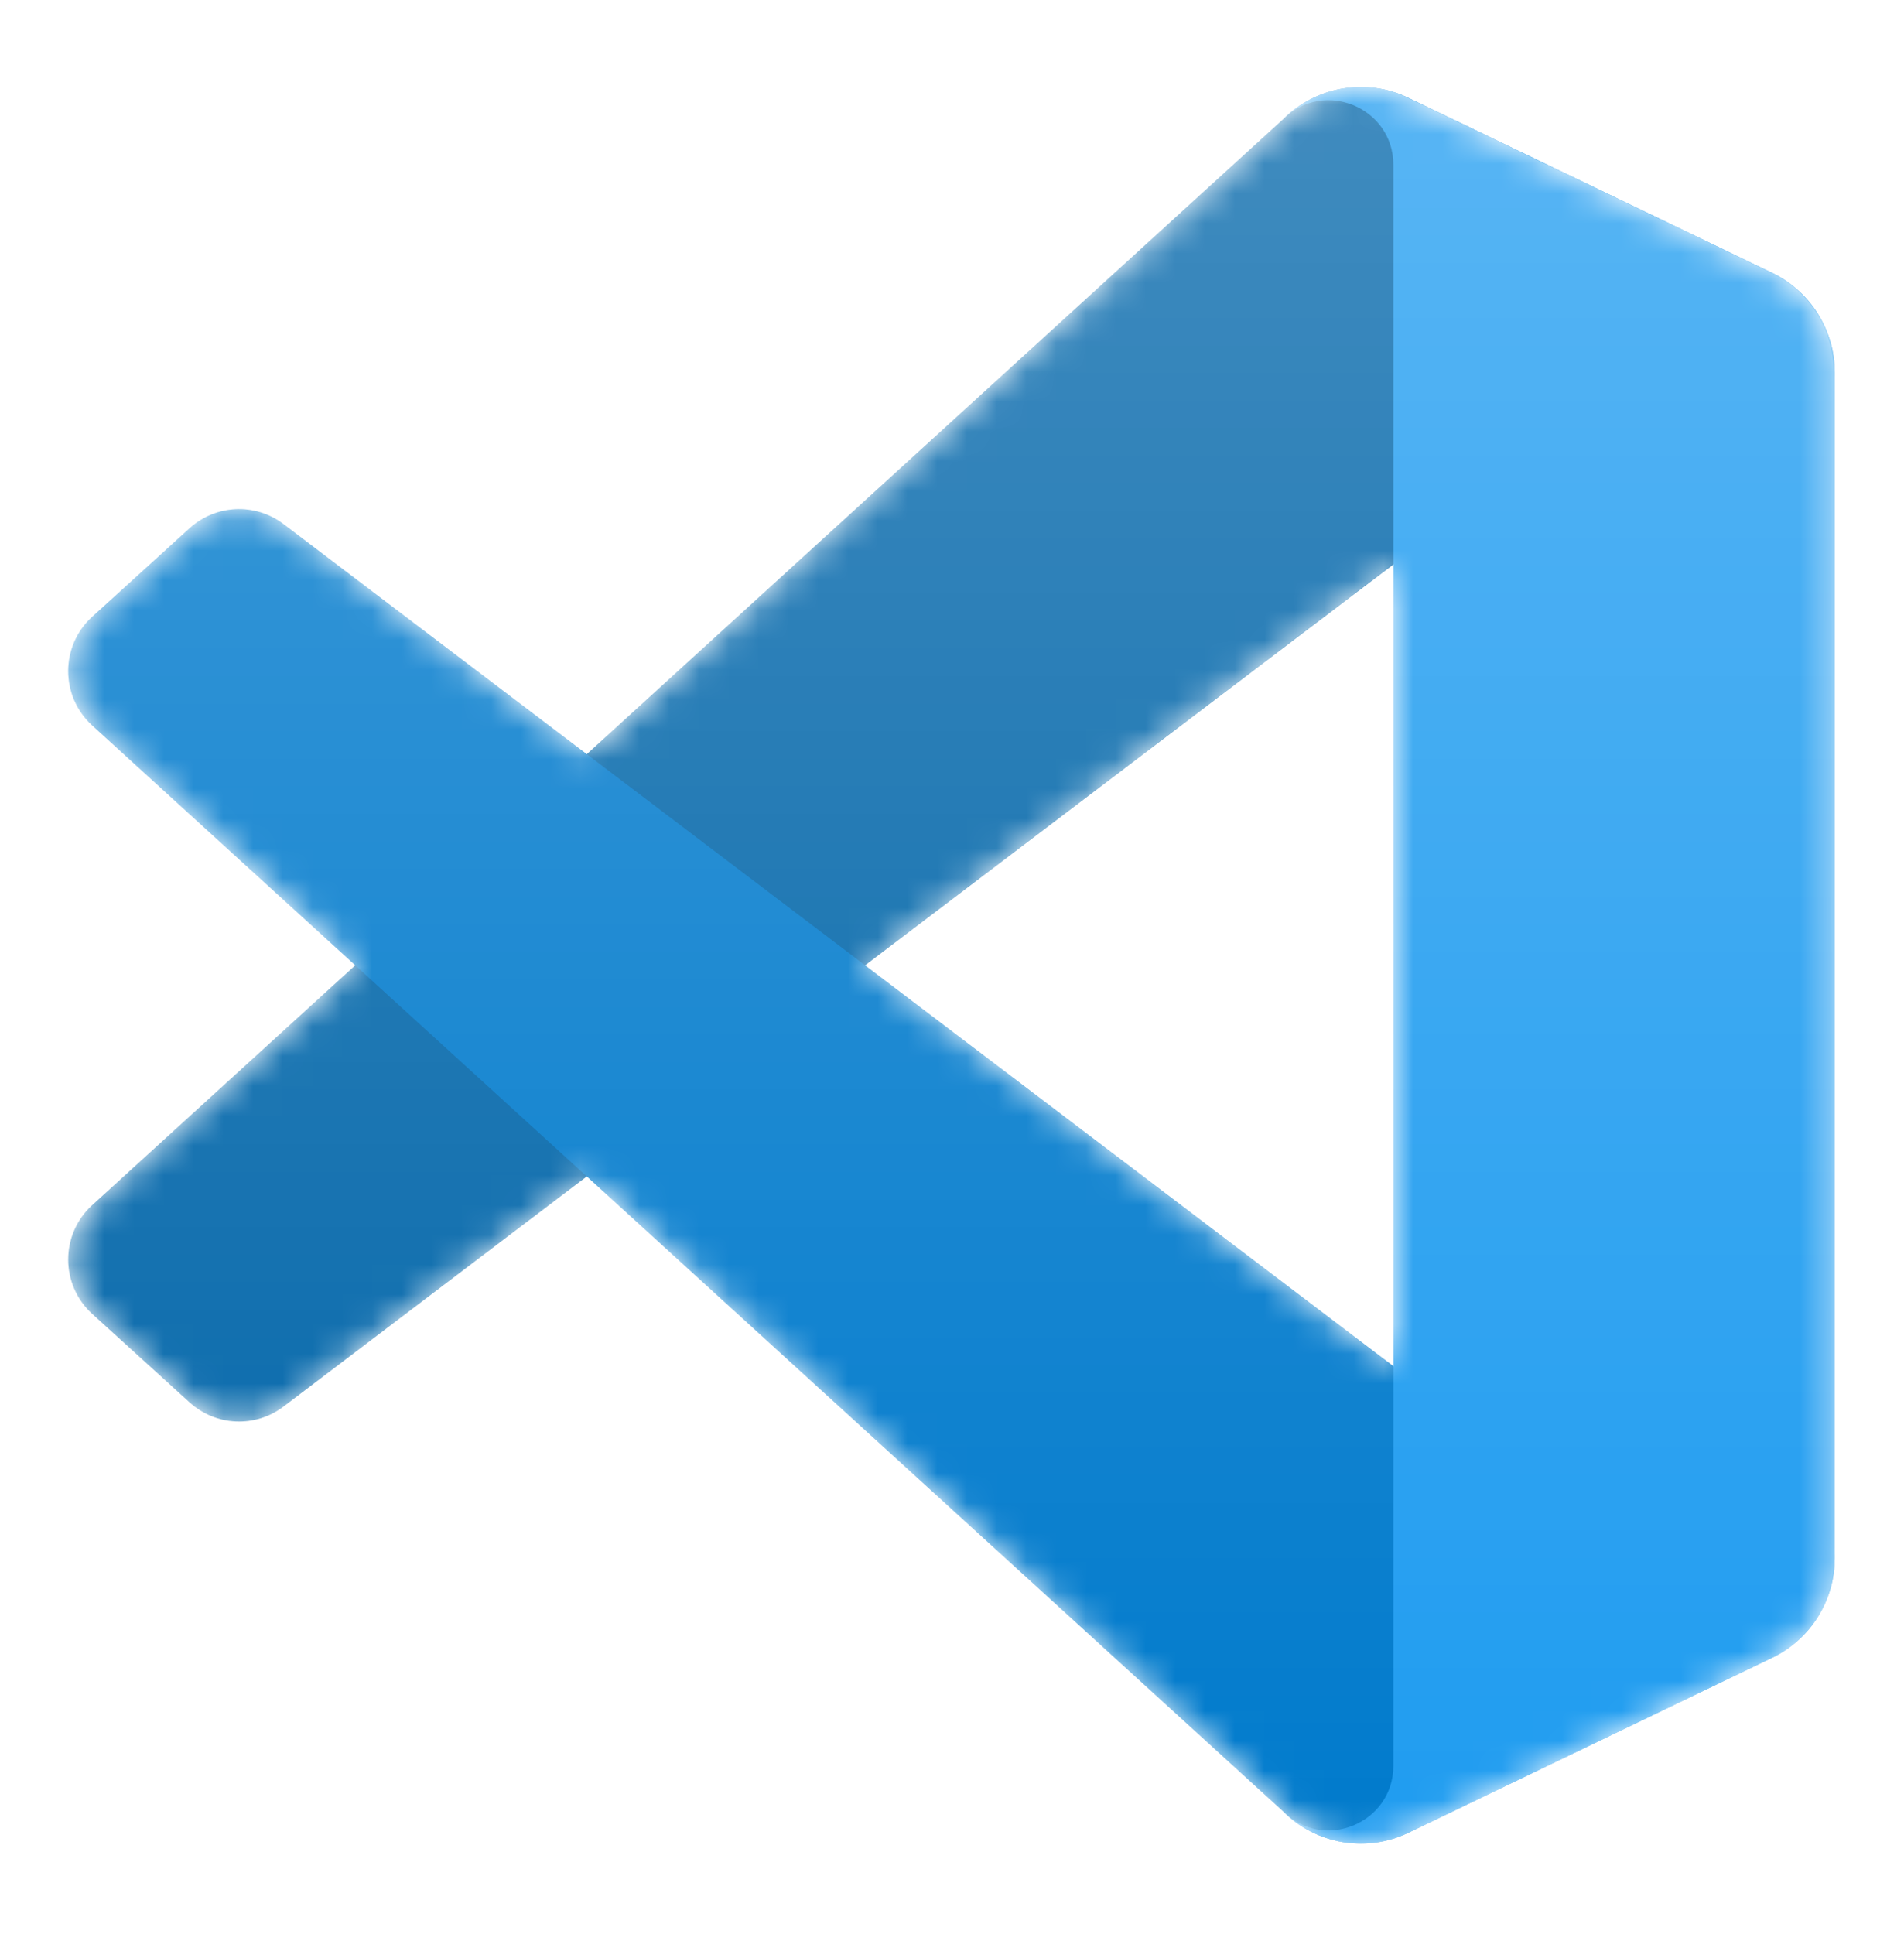
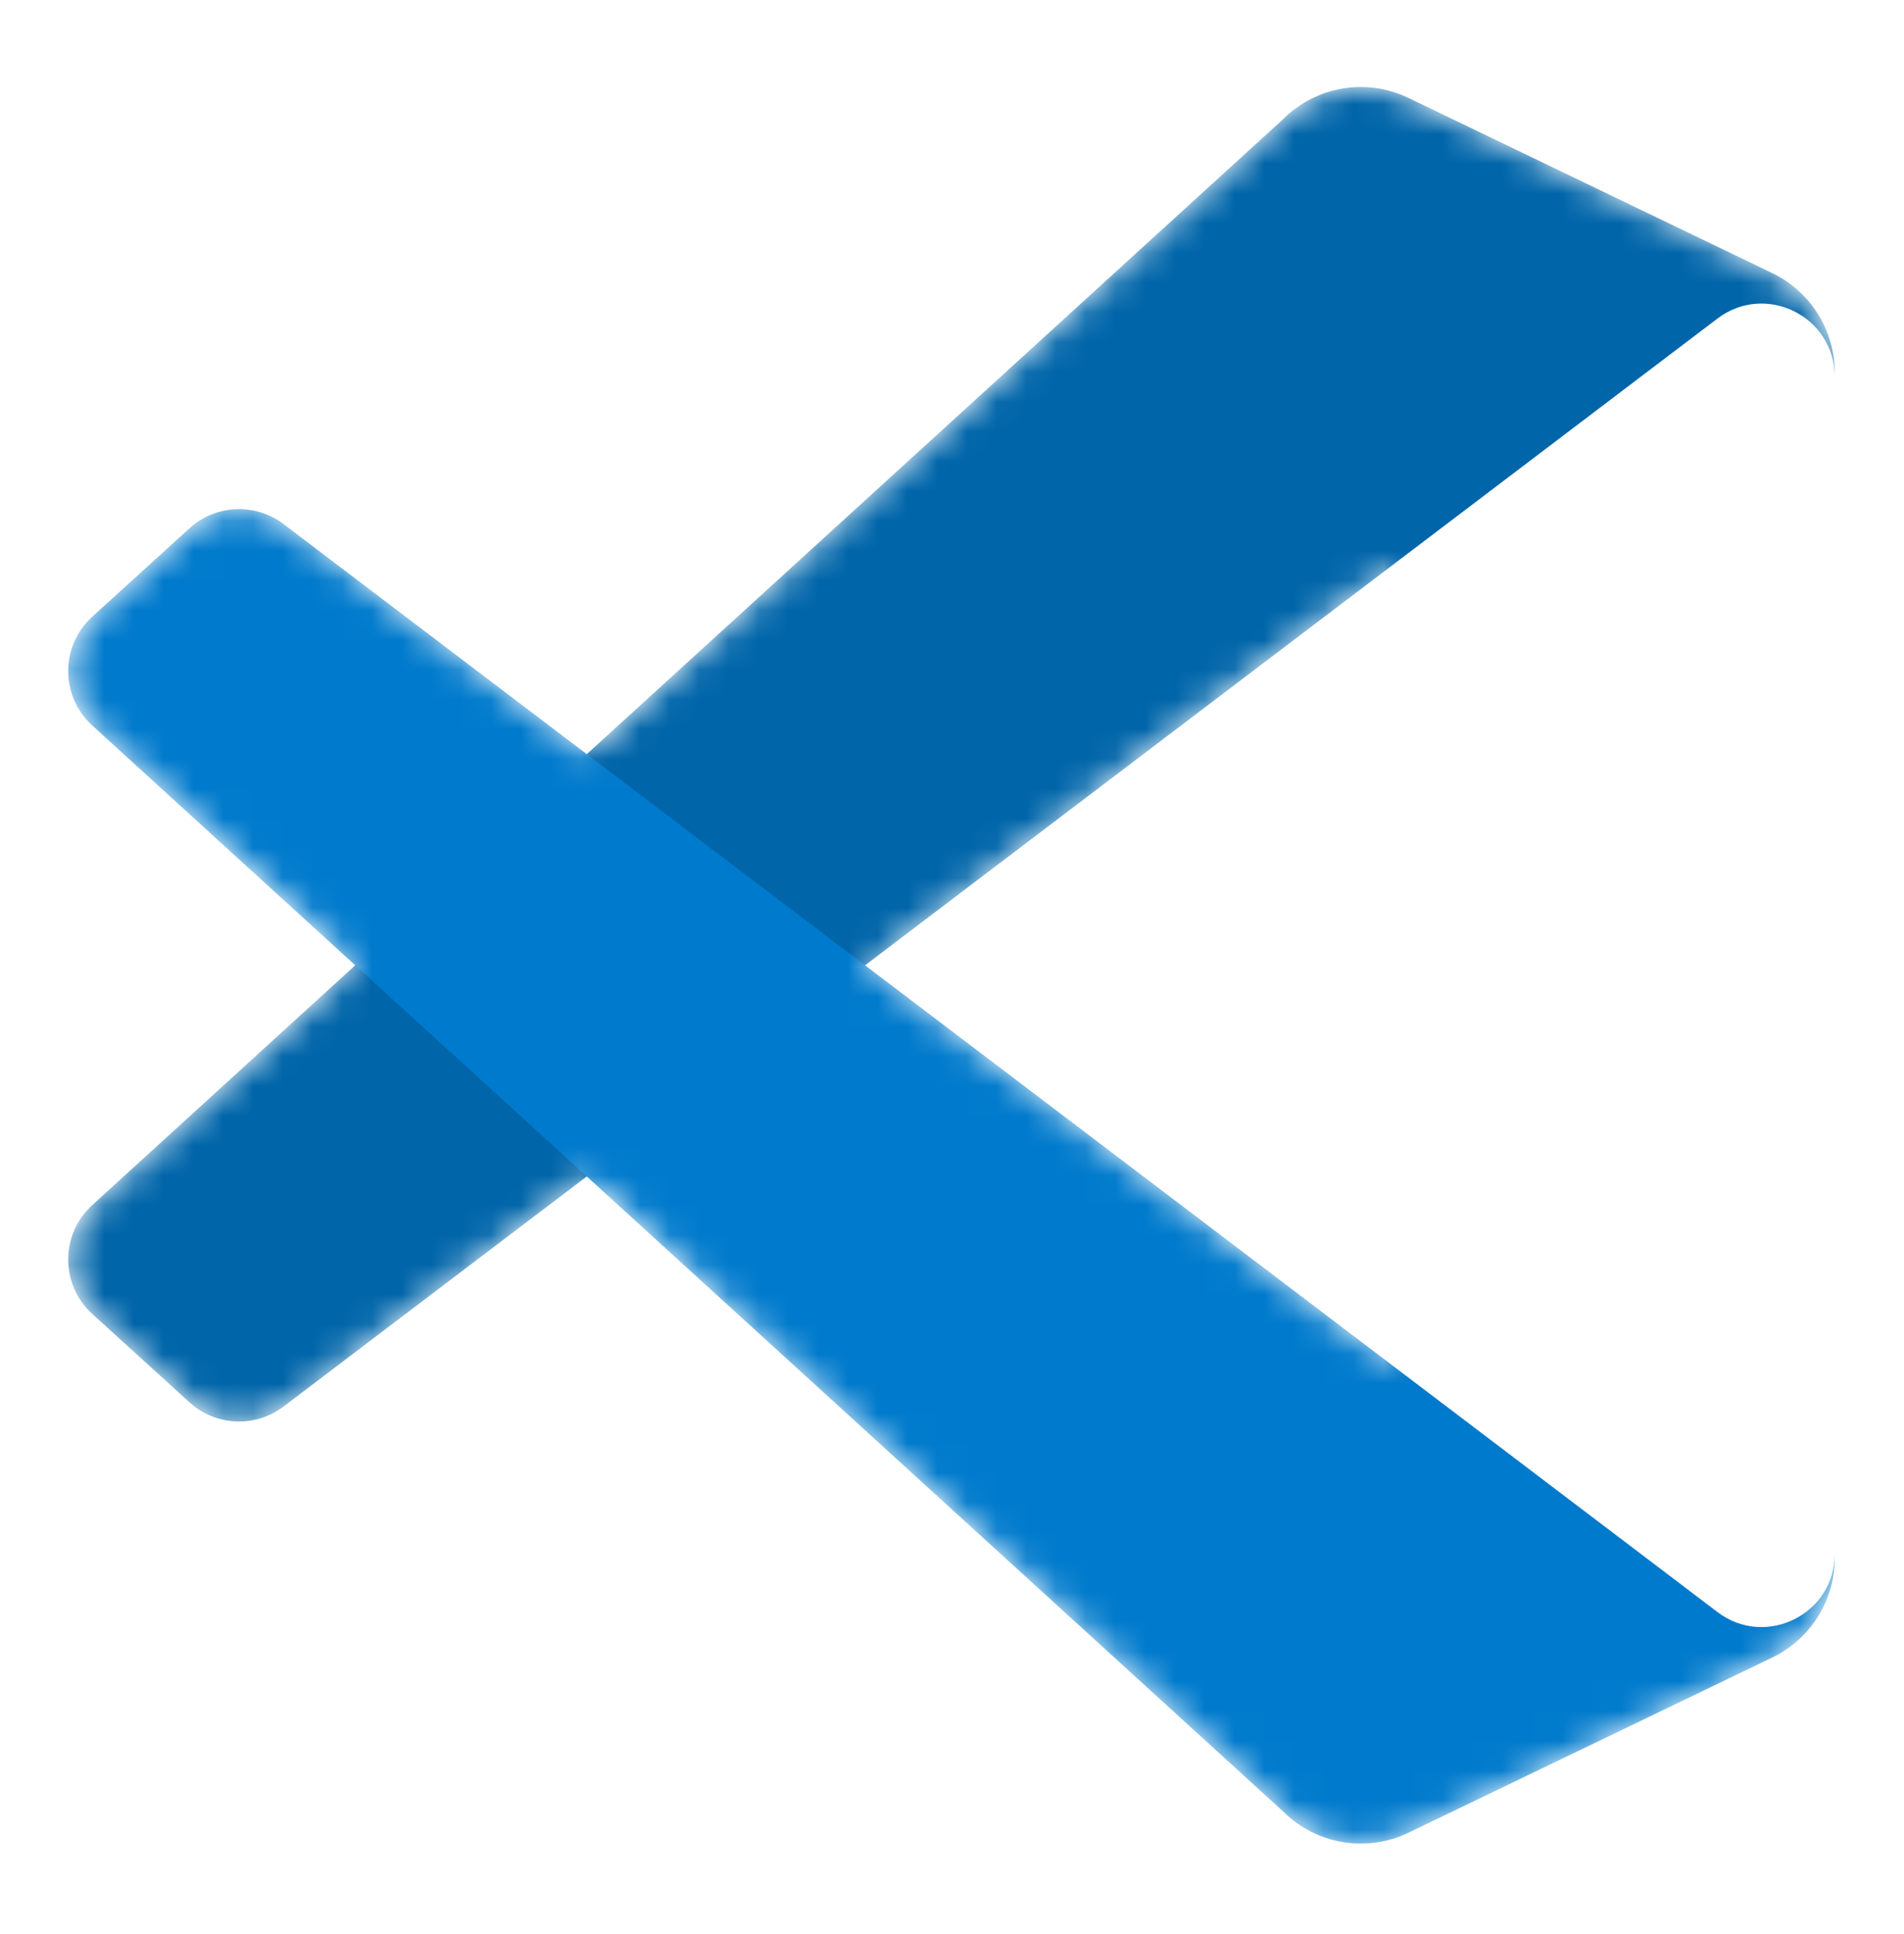
<svg xmlns="http://www.w3.org/2000/svg" width="64" height="65" viewBox="0 0 64 65" fill="none">
  <mask id="mask0_3445_8234" style="mask-type:alpha" maskUnits="userSpaceOnUse" x="2" y="2" width="60" height="60">
    <path fill-rule="evenodd" clip-rule="evenodd" d="M44.41 61.709C45.344 62.073 46.41 62.049 47.353 61.595L59.571 55.716C60.855 55.099 61.671 53.799 61.671 52.374V12.511C61.671 11.086 60.855 9.787 59.571 9.169L47.353 3.29C46.115 2.694 44.666 2.84 43.58 3.63C43.425 3.743 43.277 3.869 43.138 4.008L19.749 25.346L9.561 17.613C8.613 16.893 7.286 16.952 6.405 17.753L3.138 20.725C2.06 21.705 2.059 23.4 3.135 24.382L11.97 32.443L3.135 40.503C2.059 41.485 2.06 43.18 3.138 44.16L6.405 47.132C7.286 47.933 8.613 47.992 9.561 47.273L19.749 39.539L43.138 60.877C43.508 61.248 43.943 61.526 44.41 61.709ZM46.845 18.971L29.098 32.443L46.845 45.914V18.971Z" fill="white" />
  </mask>
  <g mask="url(#mask0_3445_8234)">
    <path d="M59.571 9.178L47.344 3.291C45.929 2.609 44.237 2.897 43.127 4.008L3.099 40.503C2.023 41.485 2.024 43.18 3.102 44.16L6.372 47.132C7.253 47.933 8.58 47.992 9.529 47.273L57.731 10.705C59.349 9.479 61.671 10.632 61.671 12.662V12.52C61.671 11.095 60.855 9.796 59.571 9.178Z" fill="#0065A9" />
    <g filter="url(#filter0_d_3445_8234)">
      <path d="M59.572 55.707L47.344 61.594C45.929 62.276 44.238 61.988 43.127 60.877L3.1 24.382C2.023 23.4 2.024 21.705 3.102 20.725L6.372 17.753C7.253 16.952 8.581 16.893 9.53 17.613L57.732 54.18C59.349 55.407 61.672 54.253 61.672 52.223V52.365C61.672 53.79 60.855 55.089 59.572 55.707Z" fill="#007ACC" />
    </g>
    <g filter="url(#filter1_d_3445_8234)">
-       <path d="M47.345 61.595C45.929 62.276 44.238 61.988 43.127 60.877C44.496 62.246 46.836 61.277 46.836 59.341V5.544C46.836 3.608 44.496 2.639 43.127 4.008C44.238 2.897 45.929 2.609 47.345 3.29L59.57 9.169C60.855 9.787 61.672 11.086 61.672 12.511V52.374C61.672 53.799 60.855 55.099 59.57 55.717L47.345 61.595Z" fill="#1F9CF0" />
-     </g>
+       </g>
    <g style="mix-blend-mode:overlay" opacity="0.25">
-       <path fill-rule="evenodd" clip-rule="evenodd" d="M44.374 61.709C45.308 62.073 46.374 62.049 47.317 61.595L59.535 55.717C60.819 55.099 61.635 53.799 61.635 52.374V12.511C61.635 11.086 60.819 9.787 59.535 9.169L47.317 3.29C46.079 2.694 44.63 2.84 43.544 3.63C43.389 3.743 43.241 3.869 43.102 4.008L19.713 25.346L9.525 17.613C8.577 16.893 7.25 16.952 6.369 17.753L3.102 20.725C2.024 21.705 2.023 23.4 3.099 24.382L11.934 32.443L3.099 40.503C2.023 41.485 2.024 43.18 3.102 44.16L6.369 47.132C7.25 47.933 8.577 47.992 9.525 47.273L19.713 39.539L43.102 60.877C43.472 61.248 43.906 61.526 44.374 61.709ZM46.809 18.971L29.062 32.443L46.809 45.914V18.971Z" fill="url(#paint0_linear_3445_8234)" />
-     </g>
+       </g>
  </g>
  <defs>
    <filter id="filter0_d_3445_8234" x="-6.04" y="8.777" width="76.045" height="61.517" filterUnits="userSpaceOnUse" color-interpolation-filters="sRGB">
      <feFlood flood-opacity="0" result="BackgroundImageFix" />
      <feColorMatrix in="SourceAlpha" type="matrix" values="0 0 0 0 0 0 0 0 0 0 0 0 0 0 0 0 0 0 127 0" result="hardAlpha" />
      <feOffset />
      <feGaussianBlur stdDeviation="4.167" />
      <feColorMatrix type="matrix" values="0 0 0 0 0 0 0 0 0 0 0 0 0 0 0 0 0 0 0.25 0" />
      <feBlend mode="overlay" in2="BackgroundImageFix" result="effect1_dropShadow_3445_8234" />
      <feBlend mode="normal" in="SourceGraphic" in2="effect1_dropShadow_3445_8234" result="shape" />
    </filter>
    <filter id="filter1_d_3445_8234" x="34.794" y="-5.409" width="35.211" height="75.703" filterUnits="userSpaceOnUse" color-interpolation-filters="sRGB">
      <feFlood flood-opacity="0" result="BackgroundImageFix" />
      <feColorMatrix in="SourceAlpha" type="matrix" values="0 0 0 0 0 0 0 0 0 0 0 0 0 0 0 0 0 0 127 0" result="hardAlpha" />
      <feOffset />
      <feGaussianBlur stdDeviation="4.167" />
      <feColorMatrix type="matrix" values="0 0 0 0 0 0 0 0 0 0 0 0 0 0 0 0 0 0 0.25 0" />
      <feBlend mode="overlay" in2="BackgroundImageFix" result="effect1_dropShadow_3445_8234" />
      <feBlend mode="normal" in="SourceGraphic" in2="effect1_dropShadow_3445_8234" result="shape" />
    </filter>
    <linearGradient id="paint0_linear_3445_8234" x1="31.964" y1="2.924" x2="31.964" y2="61.961" gradientUnits="userSpaceOnUse">
      <stop stop-color="white" />
      <stop offset="1" stop-color="white" stop-opacity="0" />
    </linearGradient>
  </defs>
</svg>